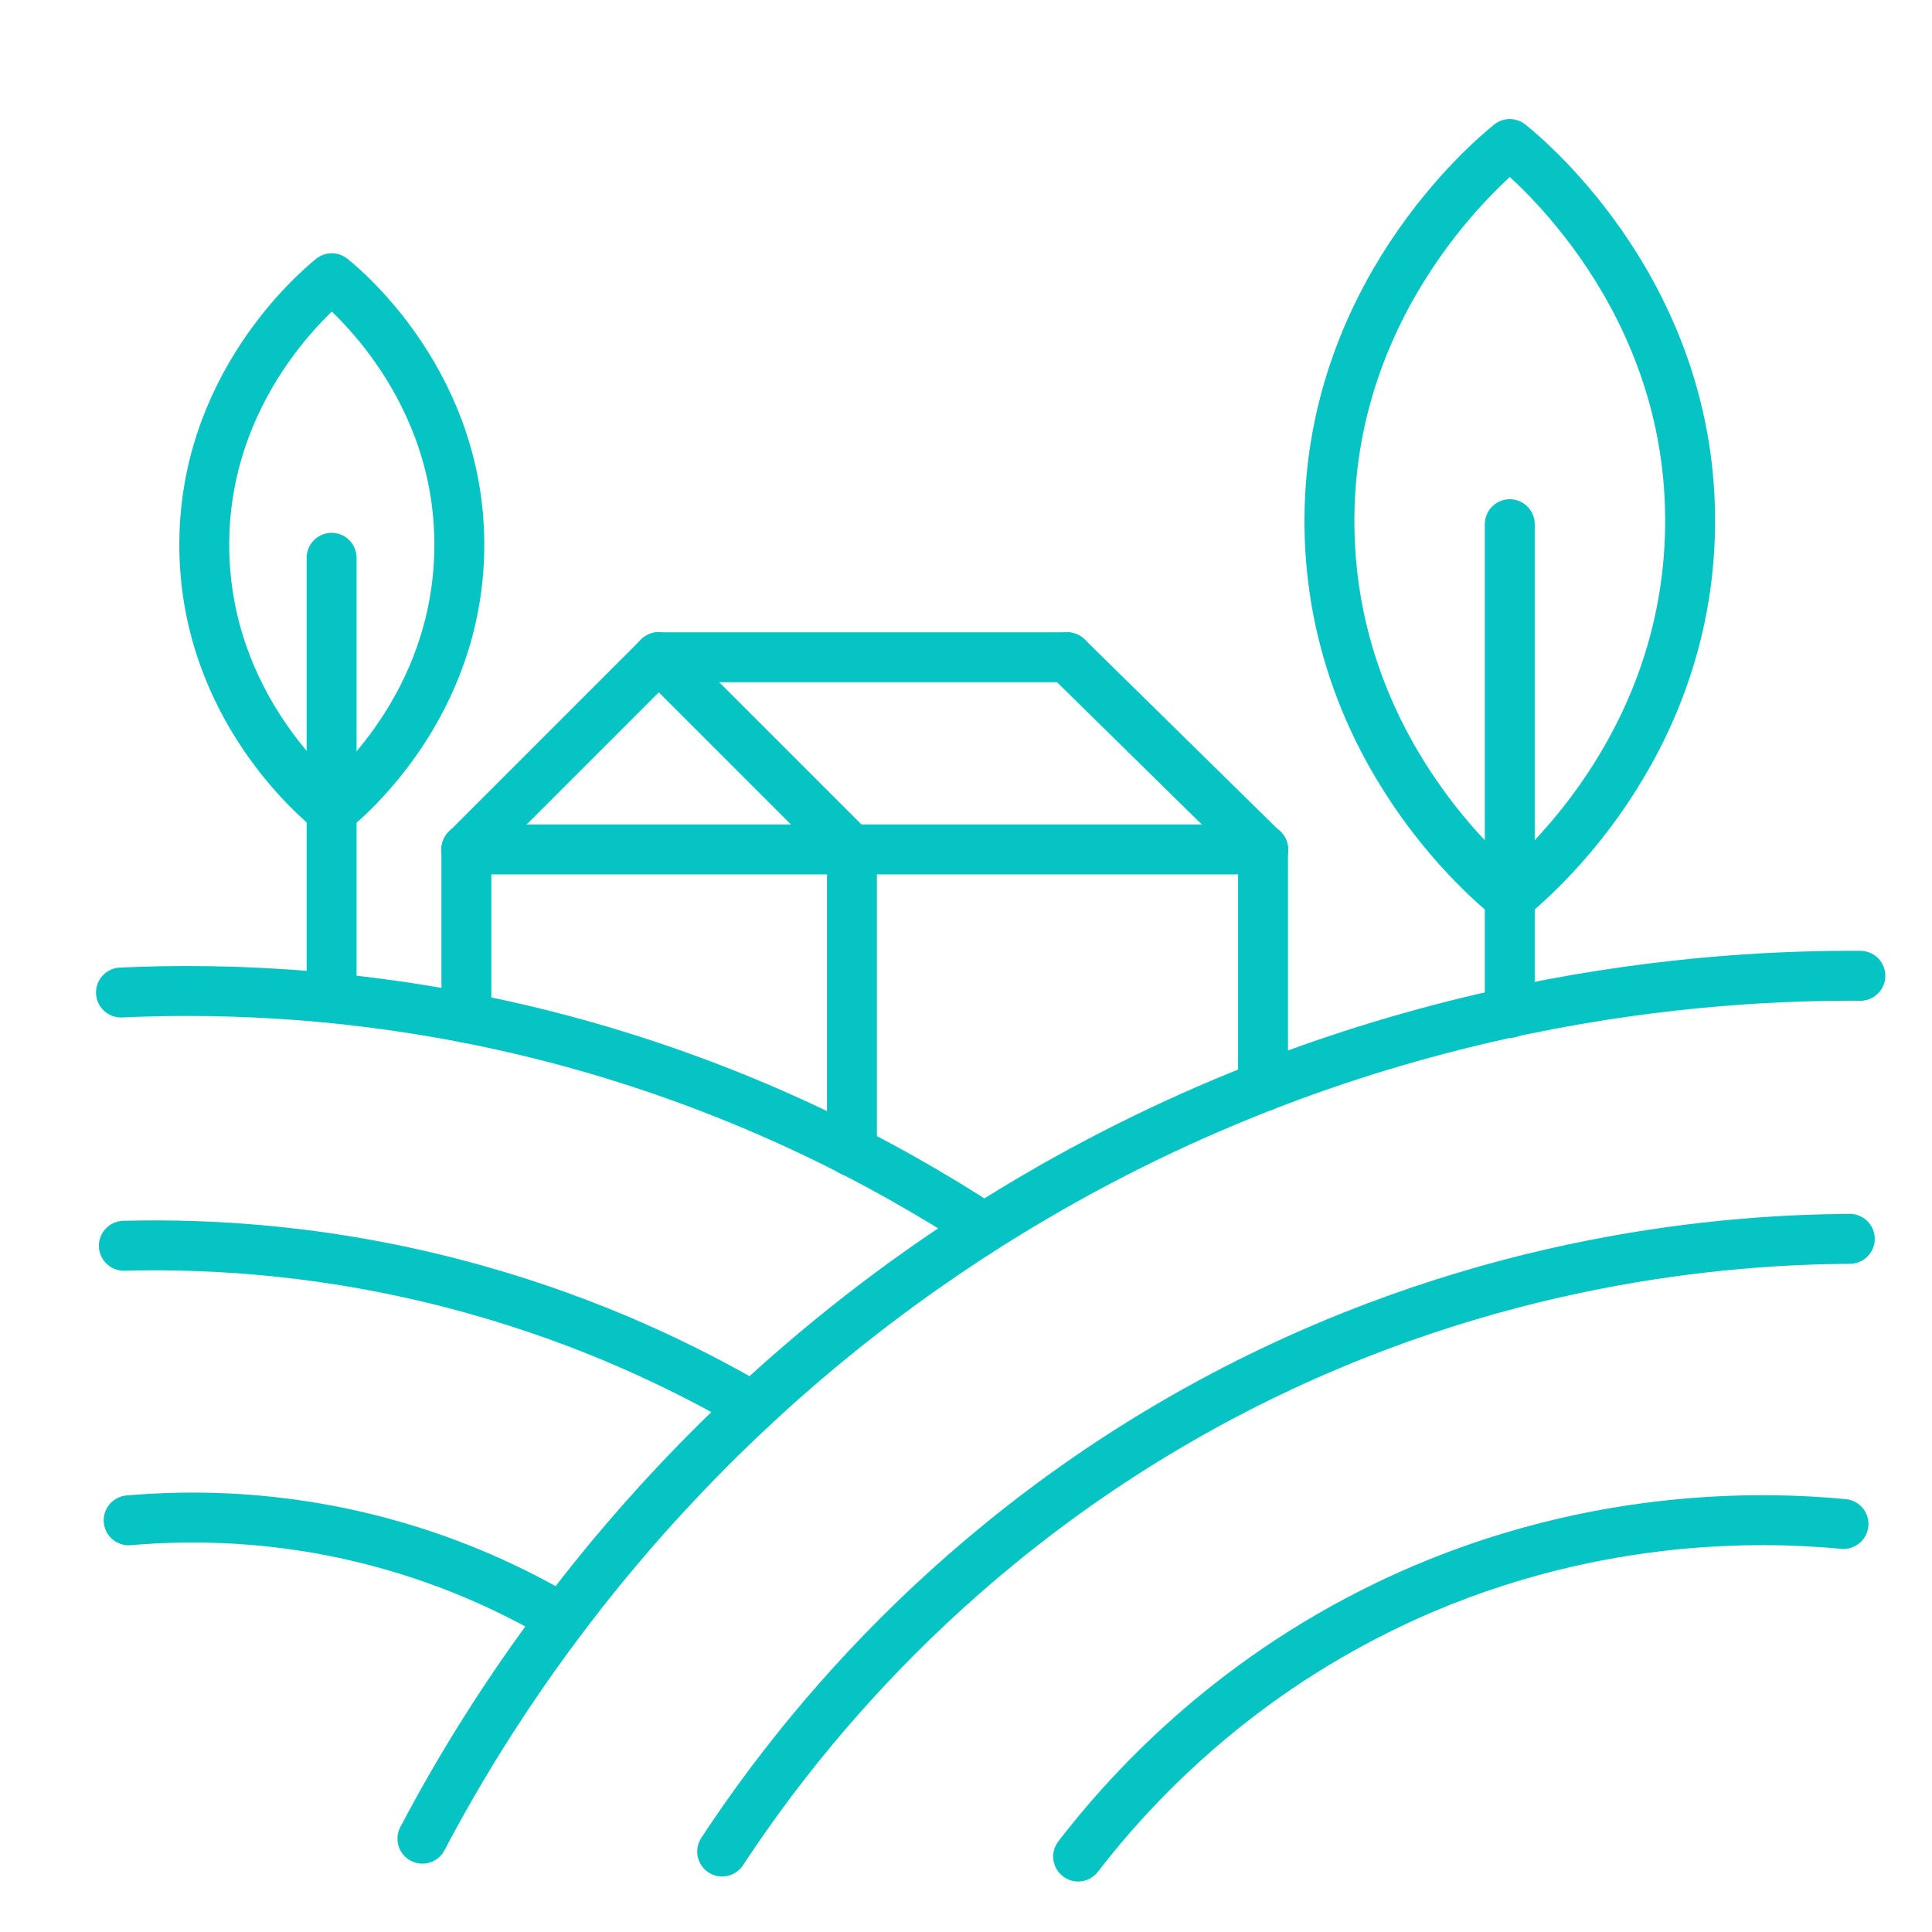
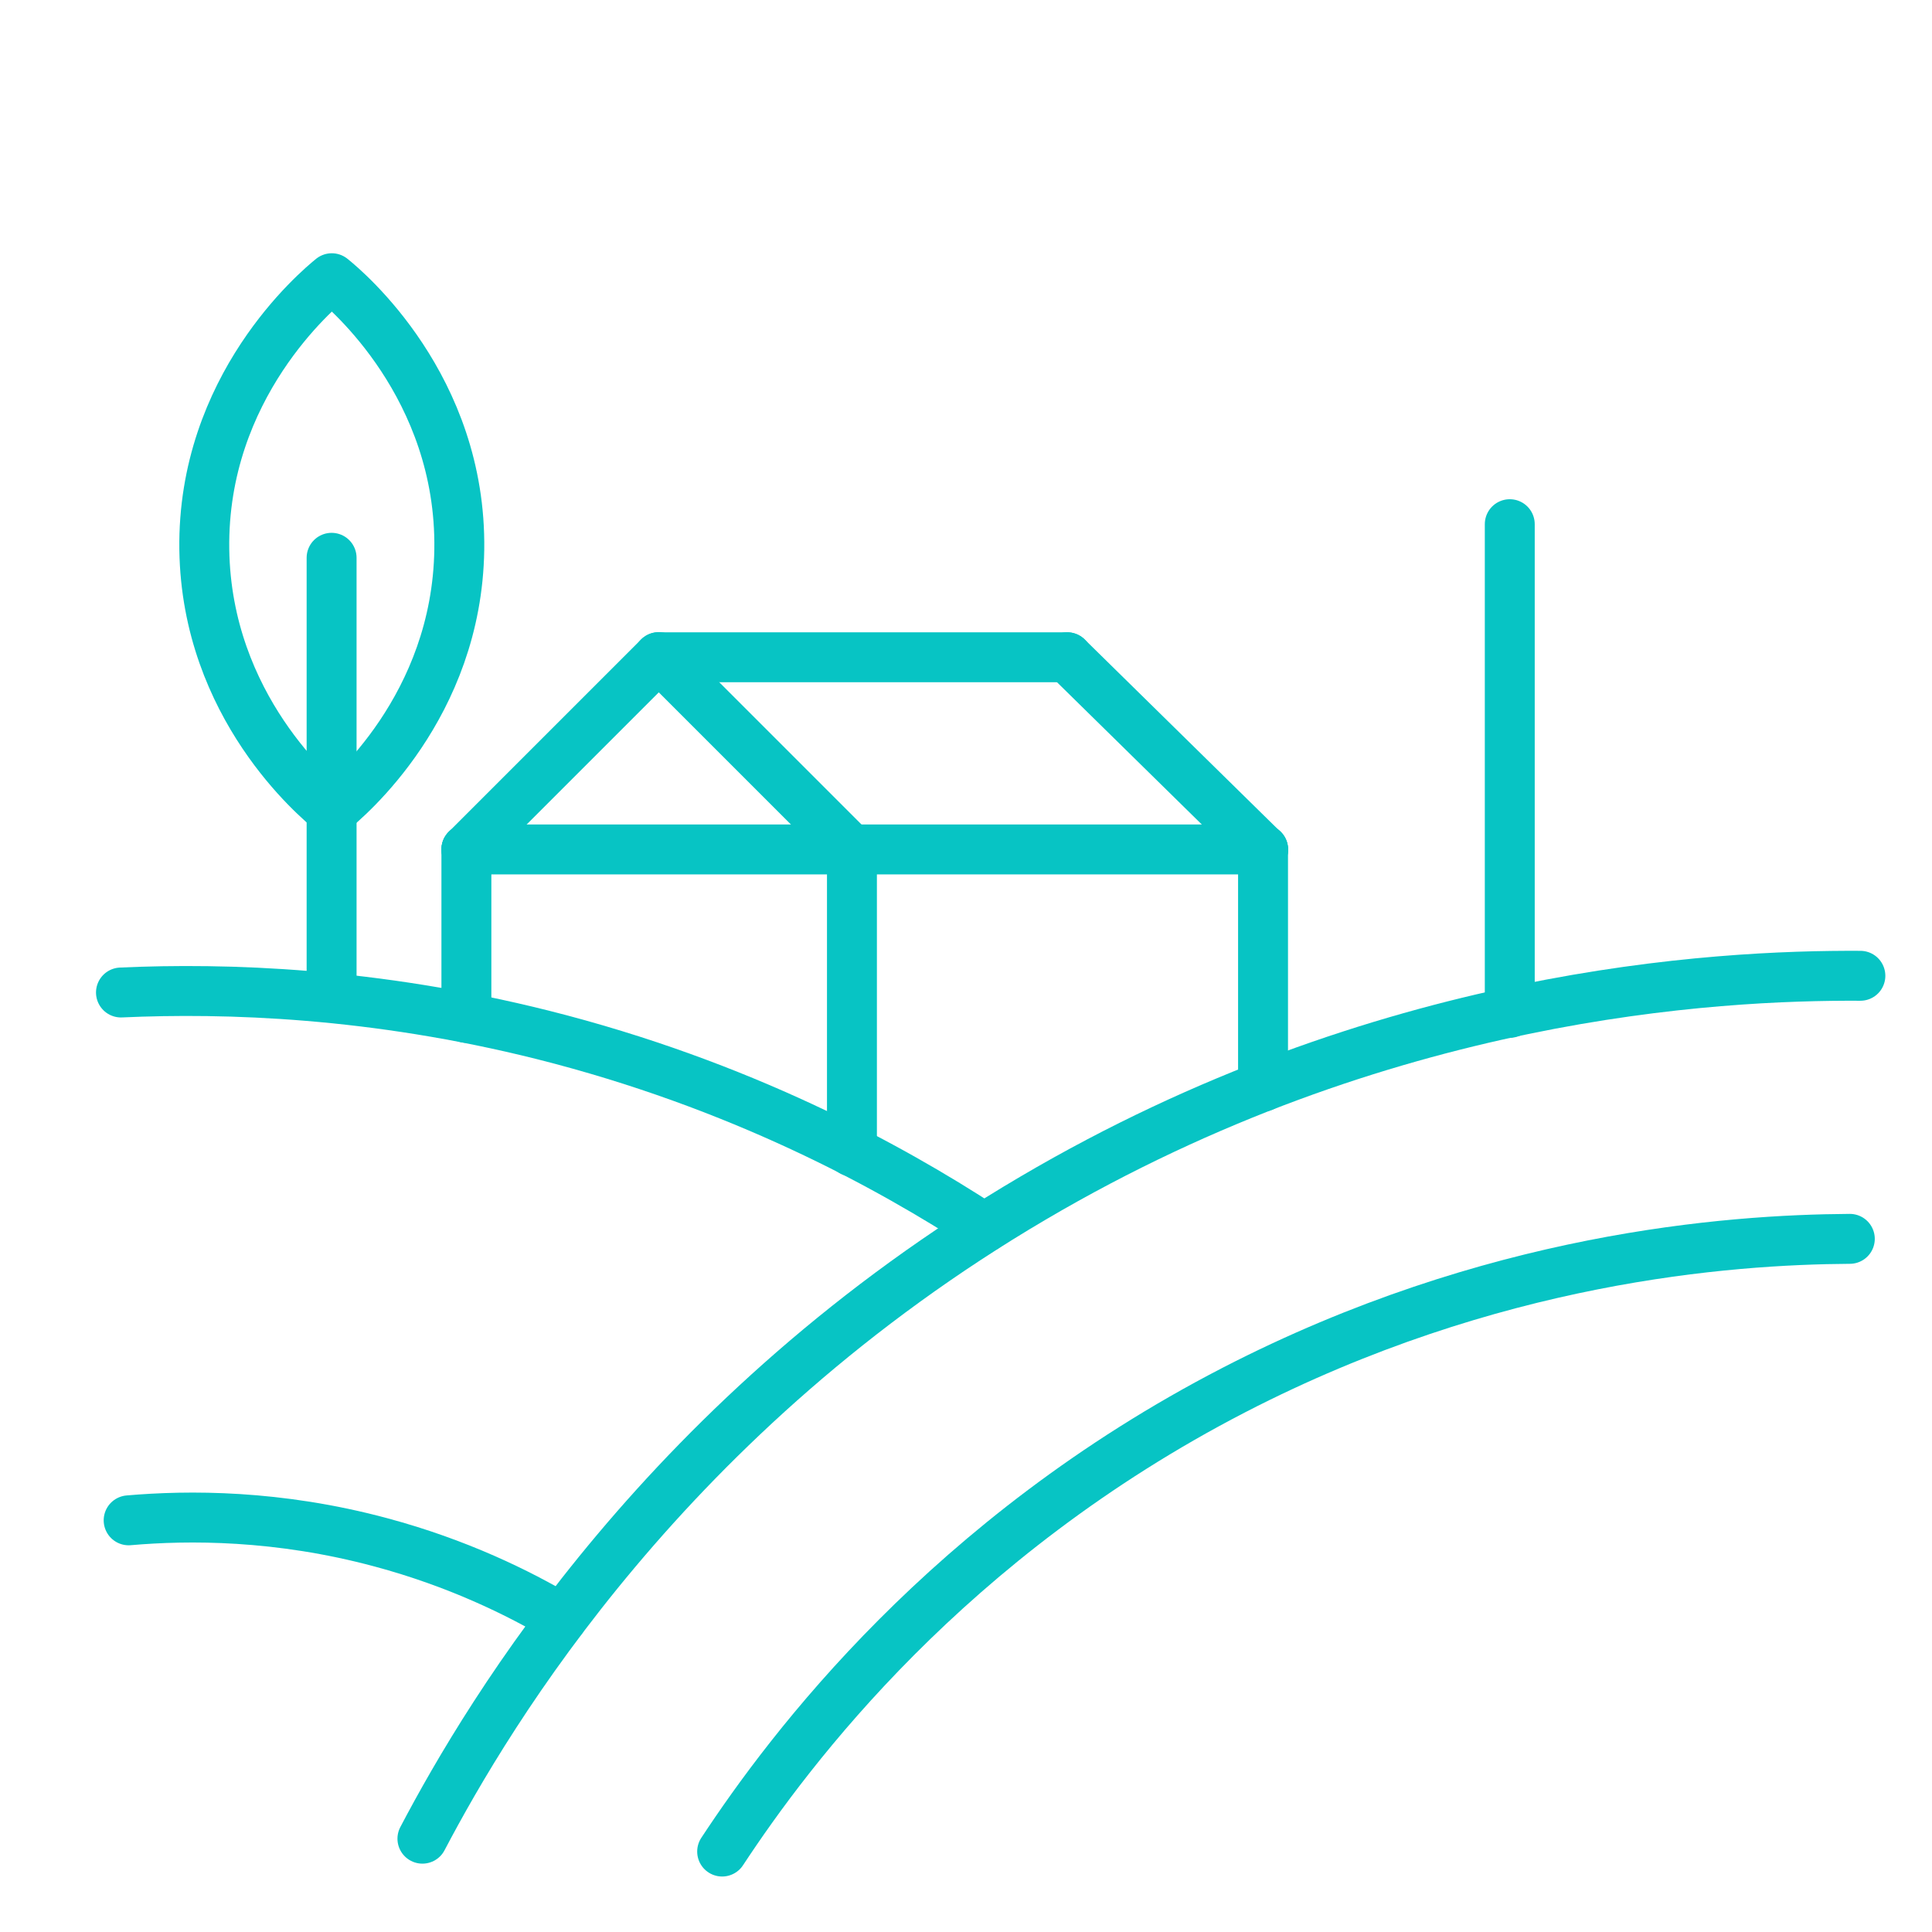
<svg xmlns="http://www.w3.org/2000/svg" id="Layer_3" data-name="Layer 3" viewBox="0 0 100.62 100.62">
  <defs>
    <style>      .cls-1 {        fill: none;        stroke: #07c4c4;        stroke-linecap: round;        stroke-linejoin: round;        stroke-width: 2.6px;      }    </style>
  </defs>
  <path class="cls-1" d="M17.28,14.49c.75.6,6.76,5.65,6.64,14.13-.12,8.18-5.84,12.97-6.64,13.62-.8-.65-6.52-5.44-6.64-13.62-.12-8.48,5.89-13.52,6.64-14.13Z" />
-   <path class="cls-1" d="M78.63,7.5c1.06.85,9.57,7.99,9.39,19.99-.17,11.57-8.27,18.36-9.39,19.27-1.13-.91-9.23-7.7-9.39-19.27-.17-12,8.34-19.14,9.39-19.99Z" />
  <path class="cls-1" d="M17.27,29.05v21.99" />
  <path class="cls-1" d="M78.63,27.3v25.45" />
  <path class="cls-1" d="M96.89,50.82c-7.56-.04-24.88.87-43.09,11.58-18.98,11.16-28.29,26.68-31.8,33.36" />
-   <path class="cls-1" d="M96.01,79.37c-4.15-.39-13.51-.7-23.74,4.22-8.48,4.08-13.62,9.86-16.12,13.1" />
  <path class="cls-1" d="M6.3,51.69c5.5-.25,13.17,0,21.98,2.21,10.24,2.58,17.99,6.8,22.97,10.05" />
-   <path class="cls-1" d="M6.45,64.88c4.6-.12,11.04.23,18.38,2.3,6.02,1.69,10.84,4.03,14.38,6.09" />
  <path class="cls-1" d="M6.7,79.18c3.1-.27,7.77-.3,13.15,1.15,3.98,1.07,7.15,2.62,9.42,3.97" />
  <path class="cls-1" d="M24.29,53.01v-8.77" />
  <path class="cls-1" d="M44.37,59.97v-15.45" />
  <path class="cls-1" d="M65.78,56.59c0-4.16,0-8.18,0-12.34" />
  <path class="cls-1" d="M24.29,44.24h41.5" />
  <path class="cls-1" d="M24.29,44.24c3.34-3.34,6.68-6.68,10.02-10.02l9.91,9.91" />
  <path class="cls-1" d="M34.3,34.23h21.28" />
  <path class="cls-1" d="M55.58,34.23c3.4,3.34,6.8,6.68,10.2,10.02" />
  <path class="cls-1" d="M96.34,64.52c-6.36.04-18.68.96-32.07,7.87-14.87,7.68-23.12,18.66-26.66,24.04" />
</svg>